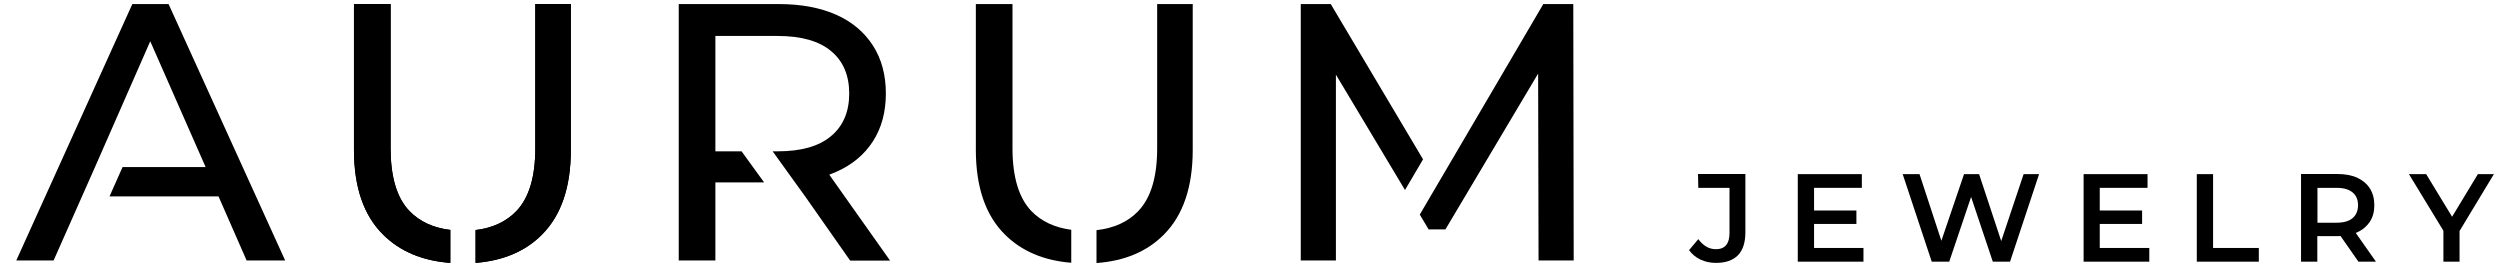
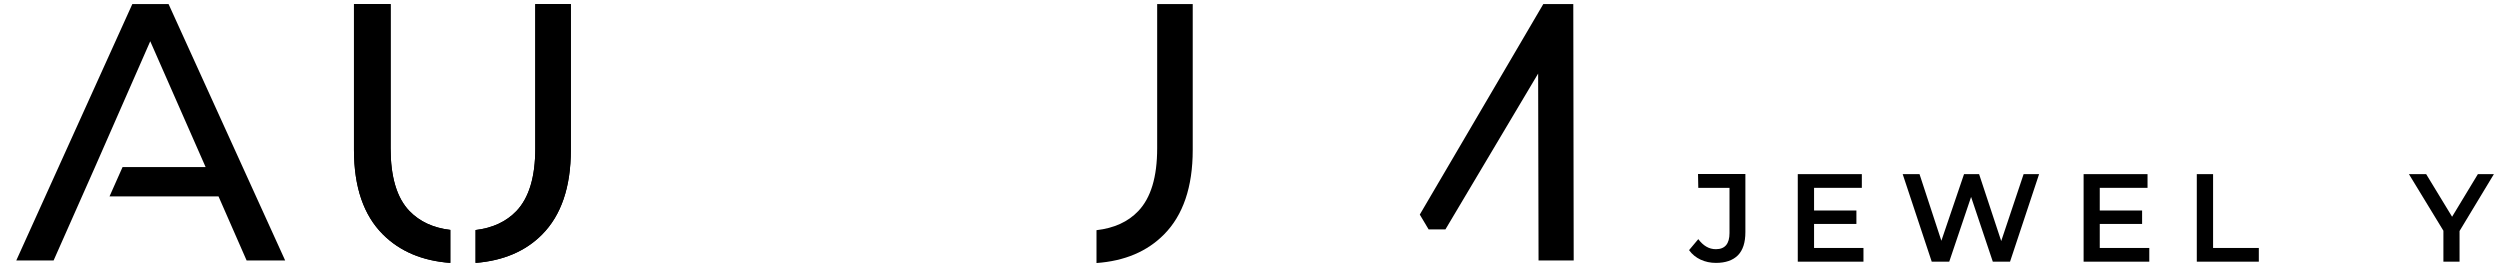
<svg xmlns="http://www.w3.org/2000/svg" version="1.1" id="_Слой_1" x="0px" y="0px" viewBox="0 0 1842 200" style="enable-background:new 0 0 1842 200;" xml:space="preserve">
  <g>
    <polygon points="97.5,3 12,191.9 39.5,191.9 70,123.1 70,123.1 110.7,30.4 151.5,123.1 90.3,123.1 80.7,144.7 161,144.7    181.7,191.9 210.1,191.9 124.2,3  " />
    <path d="M394.4,109.3c0,21.1-4.6,36.4-13.9,46.2c-7.5,7.8-17.5,12.5-30.1,14v24.2c20.4-1.6,36.8-8.6,49-20.9   c14.1-14.2,21.2-35,21.2-62.3V3h-26.2V109.3z" />
    <path d="M287.8,109.3V3h-27v107.4c0,27.4,7.1,48.1,21.3,62.3c12.5,12.5,29.1,19.5,49.7,21v-24.3c-12.6-1.5-22.6-6.1-30.2-14   C292.4,145.8,287.8,130.4,287.8,109.3z" />
    <path d="M394.4,109.3c0,21.1-4.6,36.4-13.9,46.2c-7.5,7.8-17.5,12.5-30.1,14v24.2c20.4-1.6,36.8-8.6,49-20.9   c14.1-14.2,21.2-35,21.2-62.3V3h-26.2V109.3z" />
    <path d="M287.8,109.3V3h-27v107.4c0,27.4,7.1,48.1,21.3,62.3c12.5,12.5,29.1,19.5,49.7,21v-24.3c-12.6-1.5-22.6-6.1-30.2-14   C292.4,145.8,287.8,130.4,287.8,109.3z" />
-     <path d="M746,109.3V3h-27v107.4c0,27.4,7.1,48.1,21.3,62.3c12.3,12.3,28.7,19.3,49,20.9v-24.3c-12.2-1.6-22.1-6.2-29.5-13.9   C750.7,145.8,746,130.4,746,109.3L746,109.3z" />
    <path d="M852.6,109.3c0,21.1-4.6,36.4-13.9,46.2c-7.6,8-17.9,12.6-30.8,14.1v24.2c20.8-1.5,37.3-8.5,49.7-21   c14.1-14.2,21.2-35,21.2-62.3V3h-26.2V109.3z" />
-     <polygon points="980.5,3 958.4,3 958.4,191.9 984.3,191.9 984.3,55 1035.2,140 1048.5,117.4  " />
-     <path d="M616.2,126.6c11.7-5.2,20.7-12.7,27-22.5c6.3-9.8,9.5-21.5,9.5-35.2s-3.2-25.5-9.5-35.3s-15.3-17.5-27-22.7   S590.4,3,573.8,3h-73.7v188.9h27v-57.5h35.9l-16.6-22.9h-19.3v-85H573c17.3,0,30.4,3.7,39.3,11.1c8.9,7.4,13.4,17.8,13.4,31.3   s-4.5,24-13.4,31.4c-8.9,7.5-22,11.2-39.3,11.2h-3.7l16.2,22.5l8,11.1l32.9,46.9h29.4L611,128.7C612.8,128,614.5,127.3,616.2,126.6   L616.2,126.6z" />
    <polygon points="1159.2,3 1137.1,3 1137.1,3 1114.7,41.2 1059.3,135.6 1046.1,158.1 1052.6,169 1065,169 1133.3,54.2 1133.6,191.9    1159.5,191.9  " />
  </g>
  <g>
    <path d="M1251.3,138.4h23v33.3c0,7.9-3.3,11.9-10,11.9c-2.6,0-4.9-0.6-7.1-1.9c-2.1-1.2-4.1-3.1-5.9-5.5l-6.8,8.1   c2.2,3.1,5.1,5.4,8.5,7c3.5,1.6,7.2,2.4,11.3,2.4c7.1,0,12.5-1.9,16.2-5.6c3.7-3.8,5.5-9.4,5.5-17.1v-42.8h-34.9L1251.3,138.4   L1251.3,138.4z" />
    <polygon points="1336.6,165 1367.8,165 1367.8,155.1 1336.6,155.1 1336.6,138.4 1371.8,138.4 1371.8,128.3 1324.6,128.3    1324.6,192.8 1373,192.8 1373,182.7 1336.6,182.7  " />
    <polygon points="1474.5,177.6 1458.2,128.3 1447.1,128.3 1430.4,177.4 1414.3,128.3 1401.9,128.3 1423.3,192.8 1436.2,192.8    1452.3,145.1 1468.3,192.8 1481,192.8 1502.4,128.3 1491,128.3  " />
    <polygon points="1547.1,165 1578.3,165 1578.3,155.1 1547.1,155.1 1547.1,138.4 1582.3,138.4 1582.3,128.3 1535.2,128.3    1535.2,192.8 1583.6,192.8 1583.6,182.7 1547.1,182.7  " />
    <polygon points="1630.6,128.3 1618.6,128.3 1618.6,192.8 1664.3,192.8 1664.3,182.7 1630.6,182.7  " />
-     <path d="M1736.7,171.2c4.1-1.8,7.2-4.5,9.4-7.8c2.2-3.4,3.3-7.4,3.3-12.2s-1.1-8.9-3.3-12.4c-2.2-3.4-5.4-6.1-9.4-7.9   s-9-2.7-14.7-2.7h-26.6v64.6h12V174h14.6c0.9,0,1.7-0.1,2.5-0.1l13.2,18.9h12.9l-14.9-21.2C1736,171.5,1736.4,171.4,1736.7,171.2   L1736.7,171.2z M1733.4,141.8c2.7,2.2,4,5.4,4,9.4s-1.3,7.2-4,9.5c-2.7,2.3-6.7,3.4-11.9,3.4h-14v-25.7h14   C1726.7,138.4,1730.7,139.5,1733.4,141.8z" />
    <polygon points="1837.5,128.3 1825.7,128.3 1806.7,159.7 1787.6,128.3 1774.9,128.3 1800.3,170 1800.3,192.8 1812.2,192.8    1812.2,170.2  " />
  </g>
</svg>